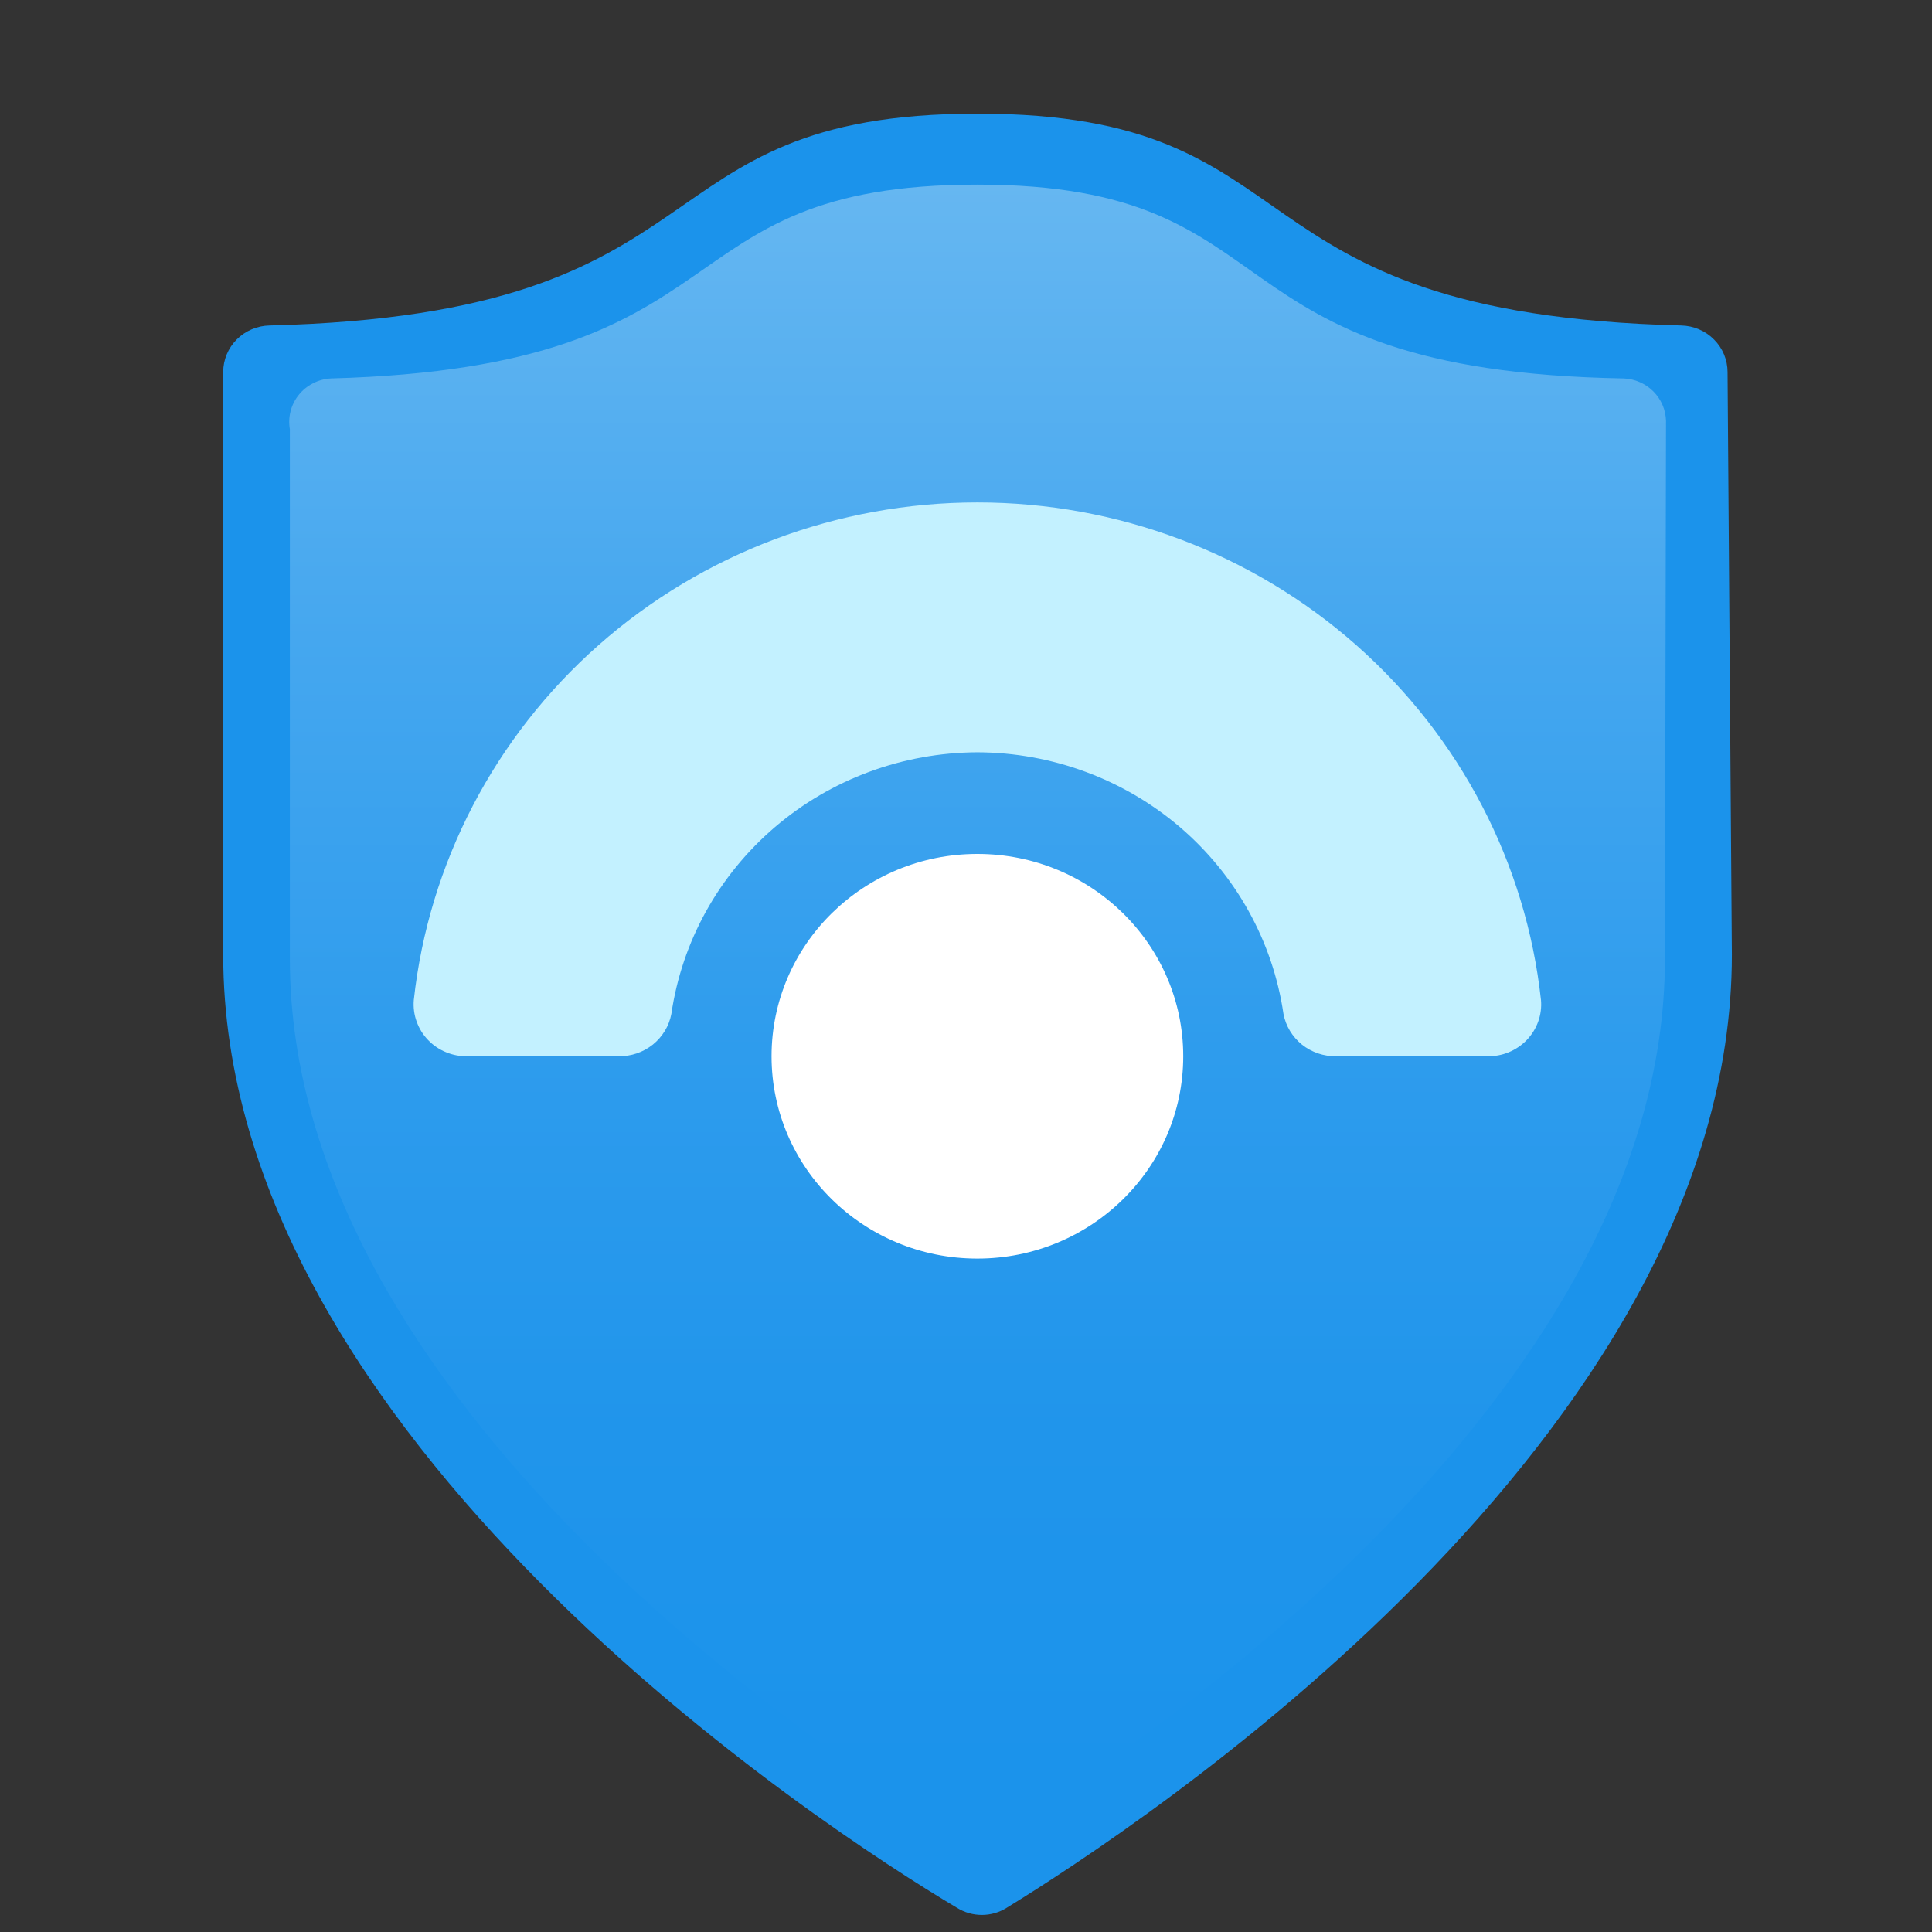
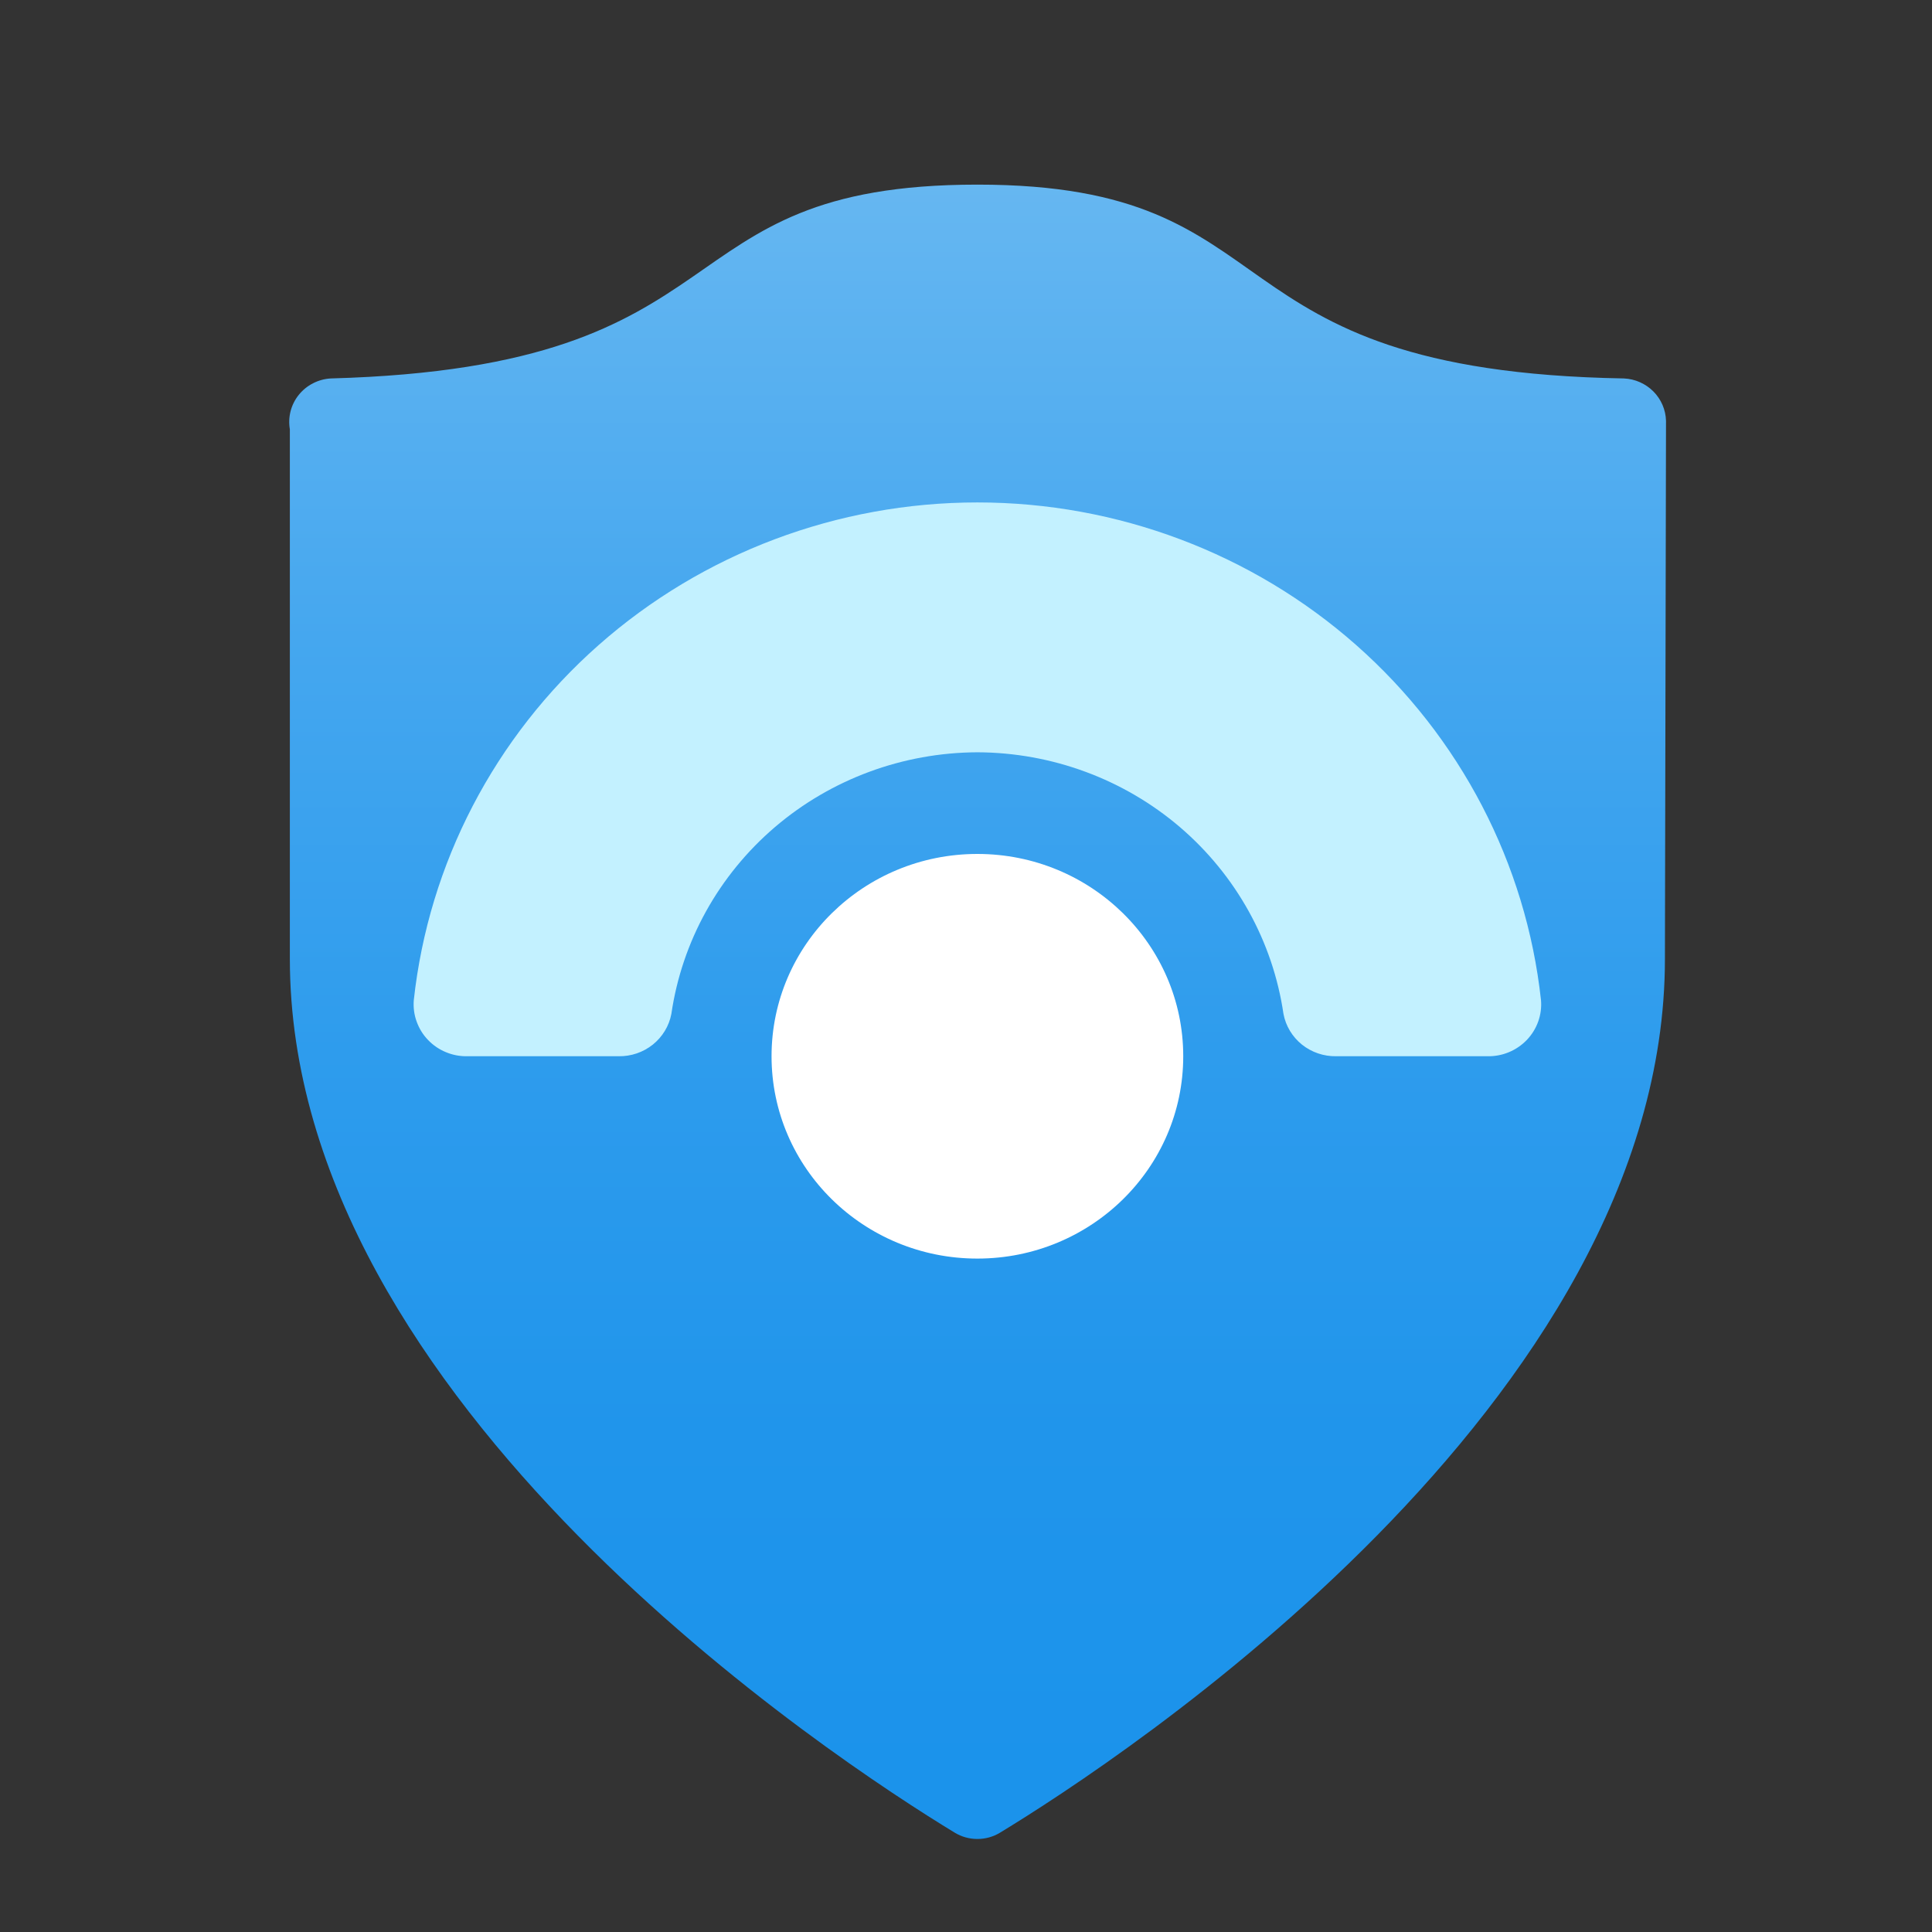
<svg xmlns="http://www.w3.org/2000/svg" width="34" height="34" viewBox="0 0 34 34" fill="none">
  <rect x="0" y="0" width="34" height="34" fill="#333333" stroke="none" />
-   <path d="M30.478 16.8C30.478 25.318 19.991 32.178 17.715 33.575C17.584 33.657 17.433 33.7 17.279 33.7C17.124 33.7 16.973 33.657 16.842 33.575C14.491 32.178 3.928 25.299 3.928 16.8V6.548C3.928 6.334 4.013 6.128 4.165 5.975C4.318 5.821 4.525 5.733 4.743 5.728C12.974 5.523 11.096 2 17.203 2C23.309 2 21.432 5.523 29.586 5.728C29.804 5.733 30.012 5.821 30.164 5.975C30.317 6.128 30.402 6.334 30.402 6.548L30.478 16.8Z" fill="#1B93EB" />
  <path d="M29.3 16.875C29.3 24.703 19.685 30.985 17.599 32.252C17.479 32.325 17.341 32.363 17.201 32.363C17.06 32.363 16.922 32.325 16.802 32.252C14.716 30.985 5.101 24.703 5.101 16.875V7.555C5.083 7.449 5.087 7.34 5.114 7.235C5.141 7.131 5.19 7.033 5.258 6.949C5.326 6.864 5.411 6.795 5.509 6.745C5.606 6.695 5.713 6.666 5.822 6.66C13.294 6.455 11.511 3.249 17.201 3.249C22.89 3.249 21.088 6.53 28.579 6.66C28.776 6.669 28.961 6.752 29.098 6.89C29.235 7.028 29.314 7.213 29.319 7.406L29.3 16.875Z" fill="url(#paint0_linear_18955_38672)" />
  <path d="M17.201 13.239C18.511 13.244 19.776 13.711 20.765 14.556C21.753 15.402 22.4 16.568 22.587 17.843C22.627 18.055 22.742 18.246 22.912 18.383C23.082 18.519 23.296 18.592 23.516 18.588H26.171C26.301 18.591 26.431 18.568 26.551 18.518C26.671 18.469 26.779 18.395 26.869 18.302C26.958 18.209 27.027 18.098 27.07 17.977C27.113 17.857 27.13 17.728 27.119 17.601C26.857 15.195 25.698 12.97 23.868 11.353C22.037 9.736 19.662 8.842 17.201 8.842C14.739 8.842 12.365 9.736 10.534 11.353C8.703 12.97 7.545 15.195 7.282 17.601C7.272 17.728 7.288 17.857 7.332 17.977C7.375 18.098 7.443 18.209 7.533 18.302C7.622 18.395 7.73 18.469 7.851 18.518C7.971 18.568 8.1 18.591 8.231 18.588H10.886C11.105 18.592 11.319 18.519 11.489 18.383C11.659 18.246 11.775 18.055 11.815 17.843C12.001 16.568 12.648 15.402 13.637 14.556C14.626 13.711 15.89 13.244 17.201 13.239V13.239Z" fill="#C3F1FF" />
  <path d="M17.2 22.149C19.201 22.149 20.823 20.555 20.823 18.588C20.823 16.622 19.201 15.028 17.2 15.028C15.2 15.028 13.578 16.622 13.578 18.588C13.578 20.555 15.2 22.149 17.2 22.149Z" fill="white" />
  <defs>
    <linearGradient id="paint0_linear_18955_38672" x1="17.201" y1="31.283" x2="17.201" y2="2.224" gradientUnits="userSpaceOnUse">
      <stop stop-color="#1B93EB" />
      <stop offset="0.21" stop-color="#2095EB" />
      <stop offset="0.44" stop-color="#2E9CED" />
      <stop offset="0.69" stop-color="#45A7EF" />
      <stop offset="0.95" stop-color="#64B6F1" />
      <stop offset="1" stop-color="#6BB9F2" />
    </linearGradient>
  </defs>
</svg>